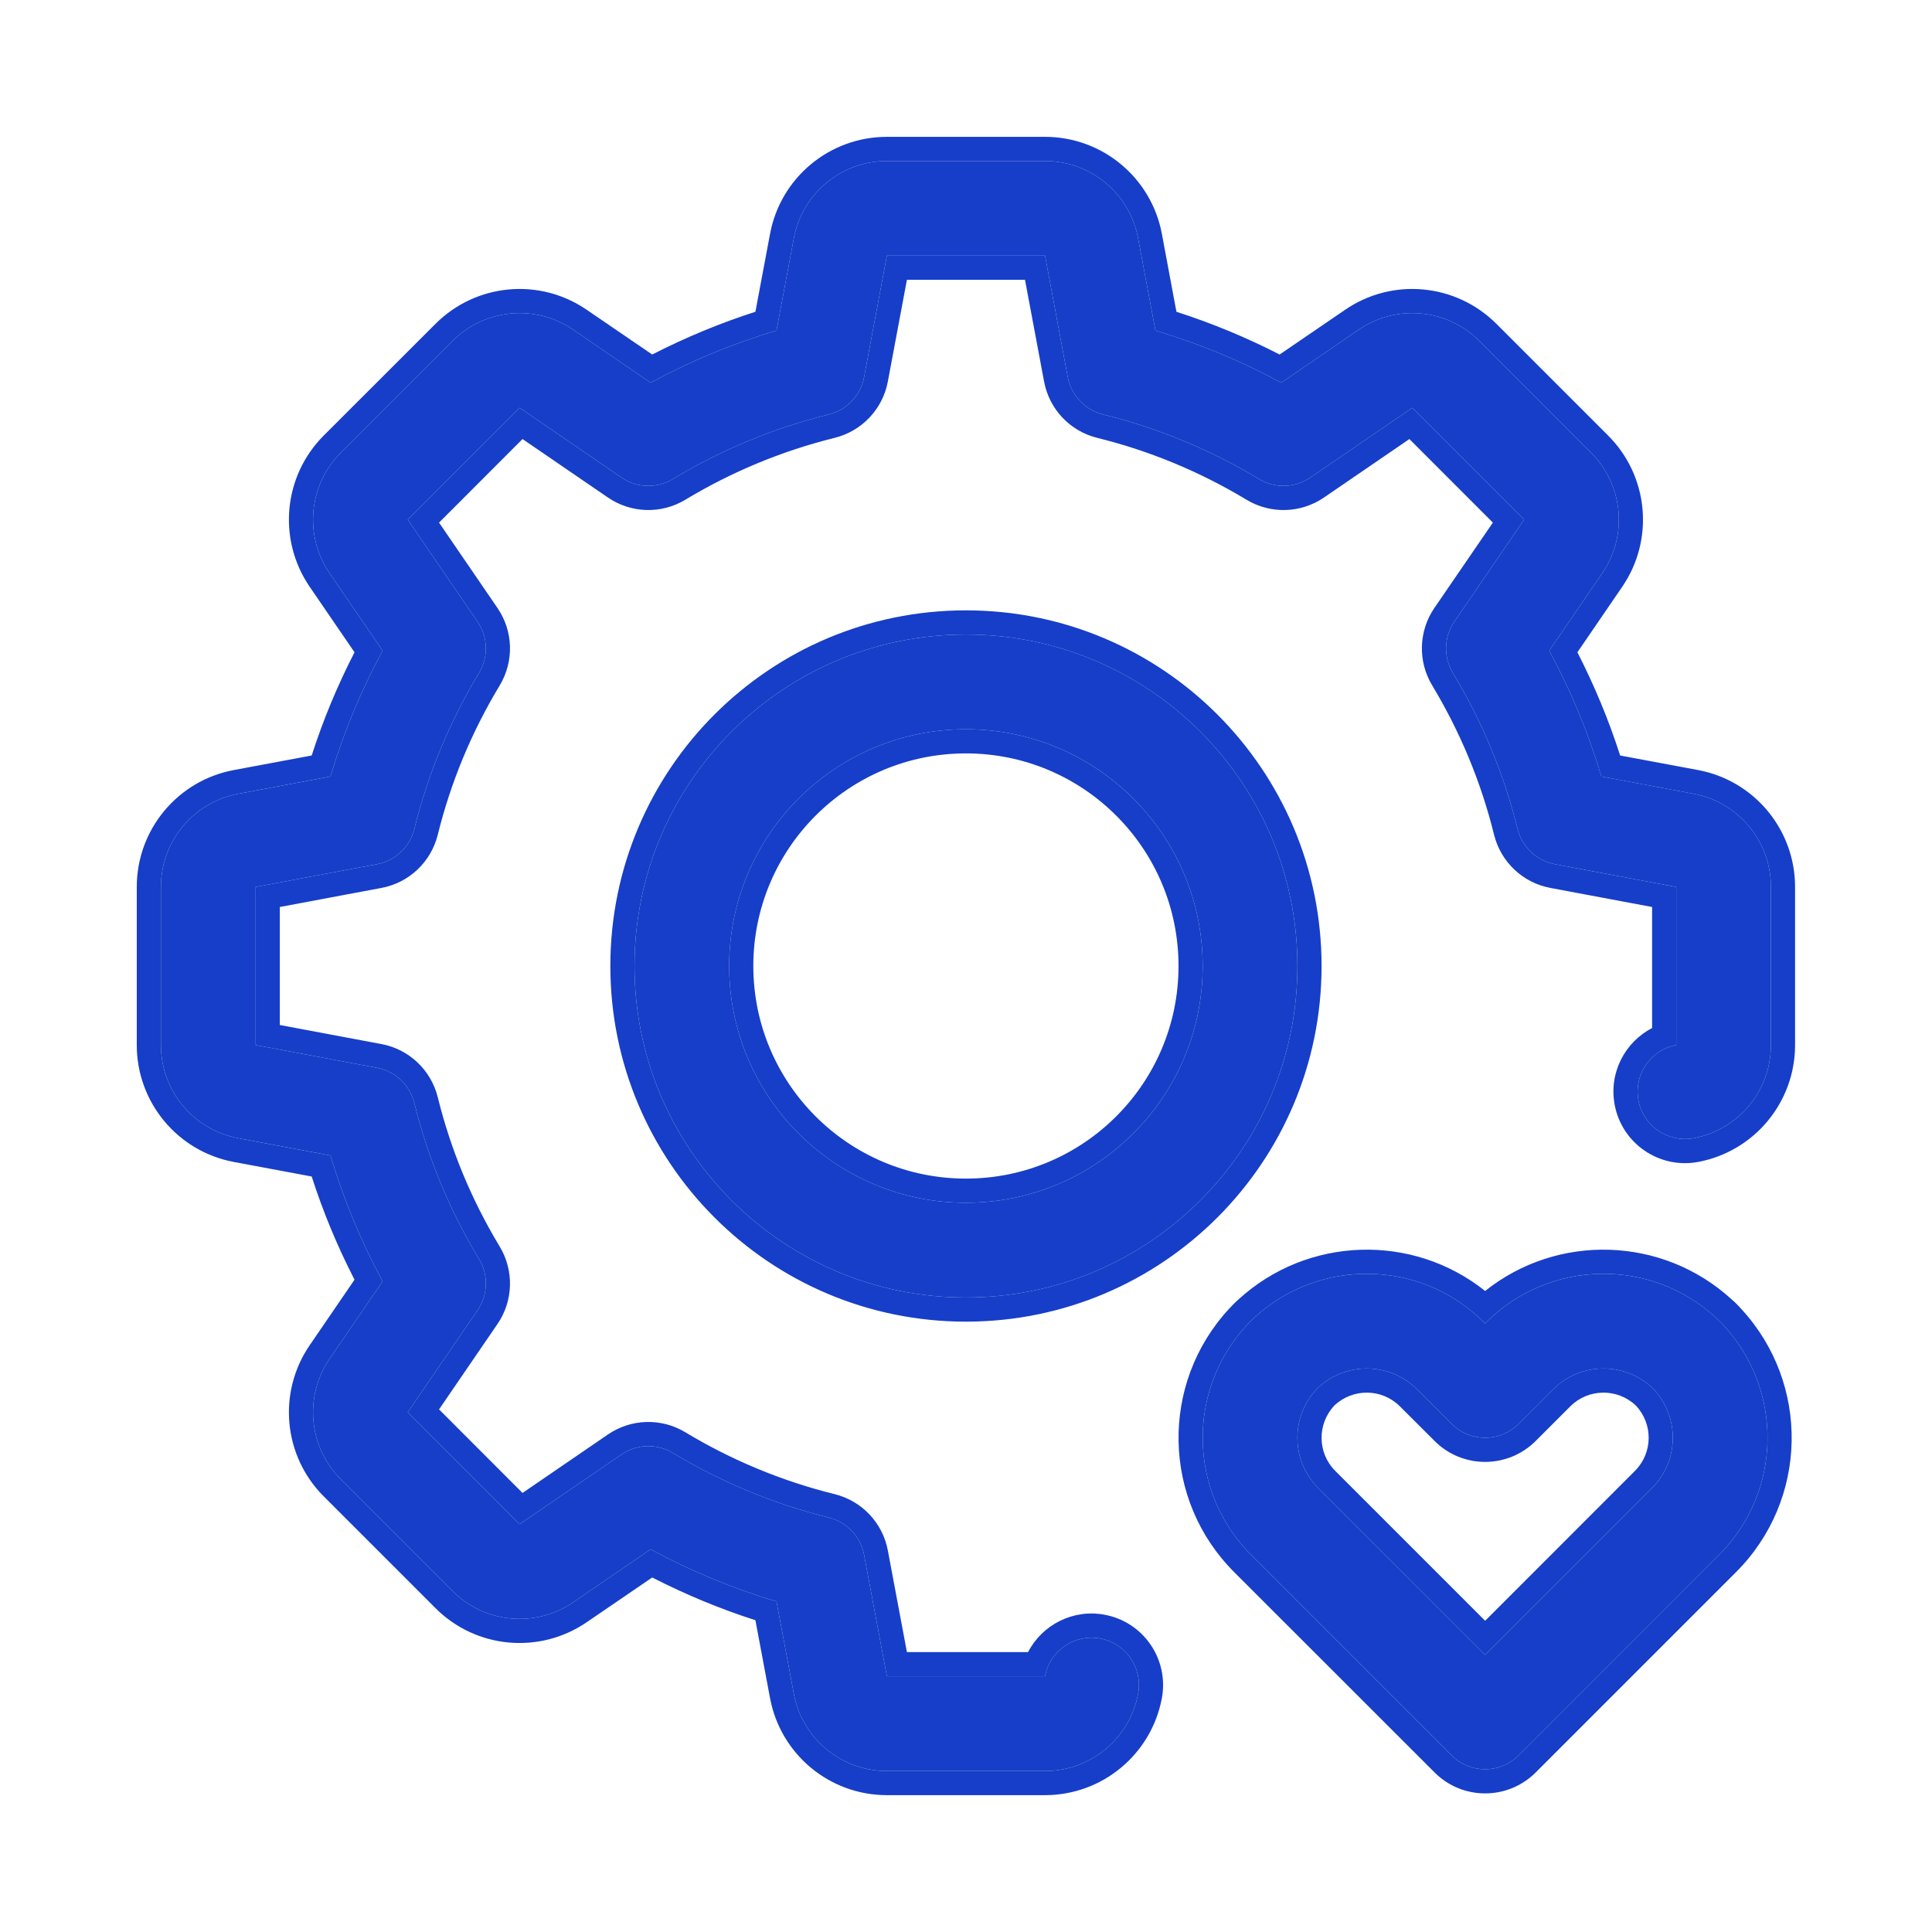
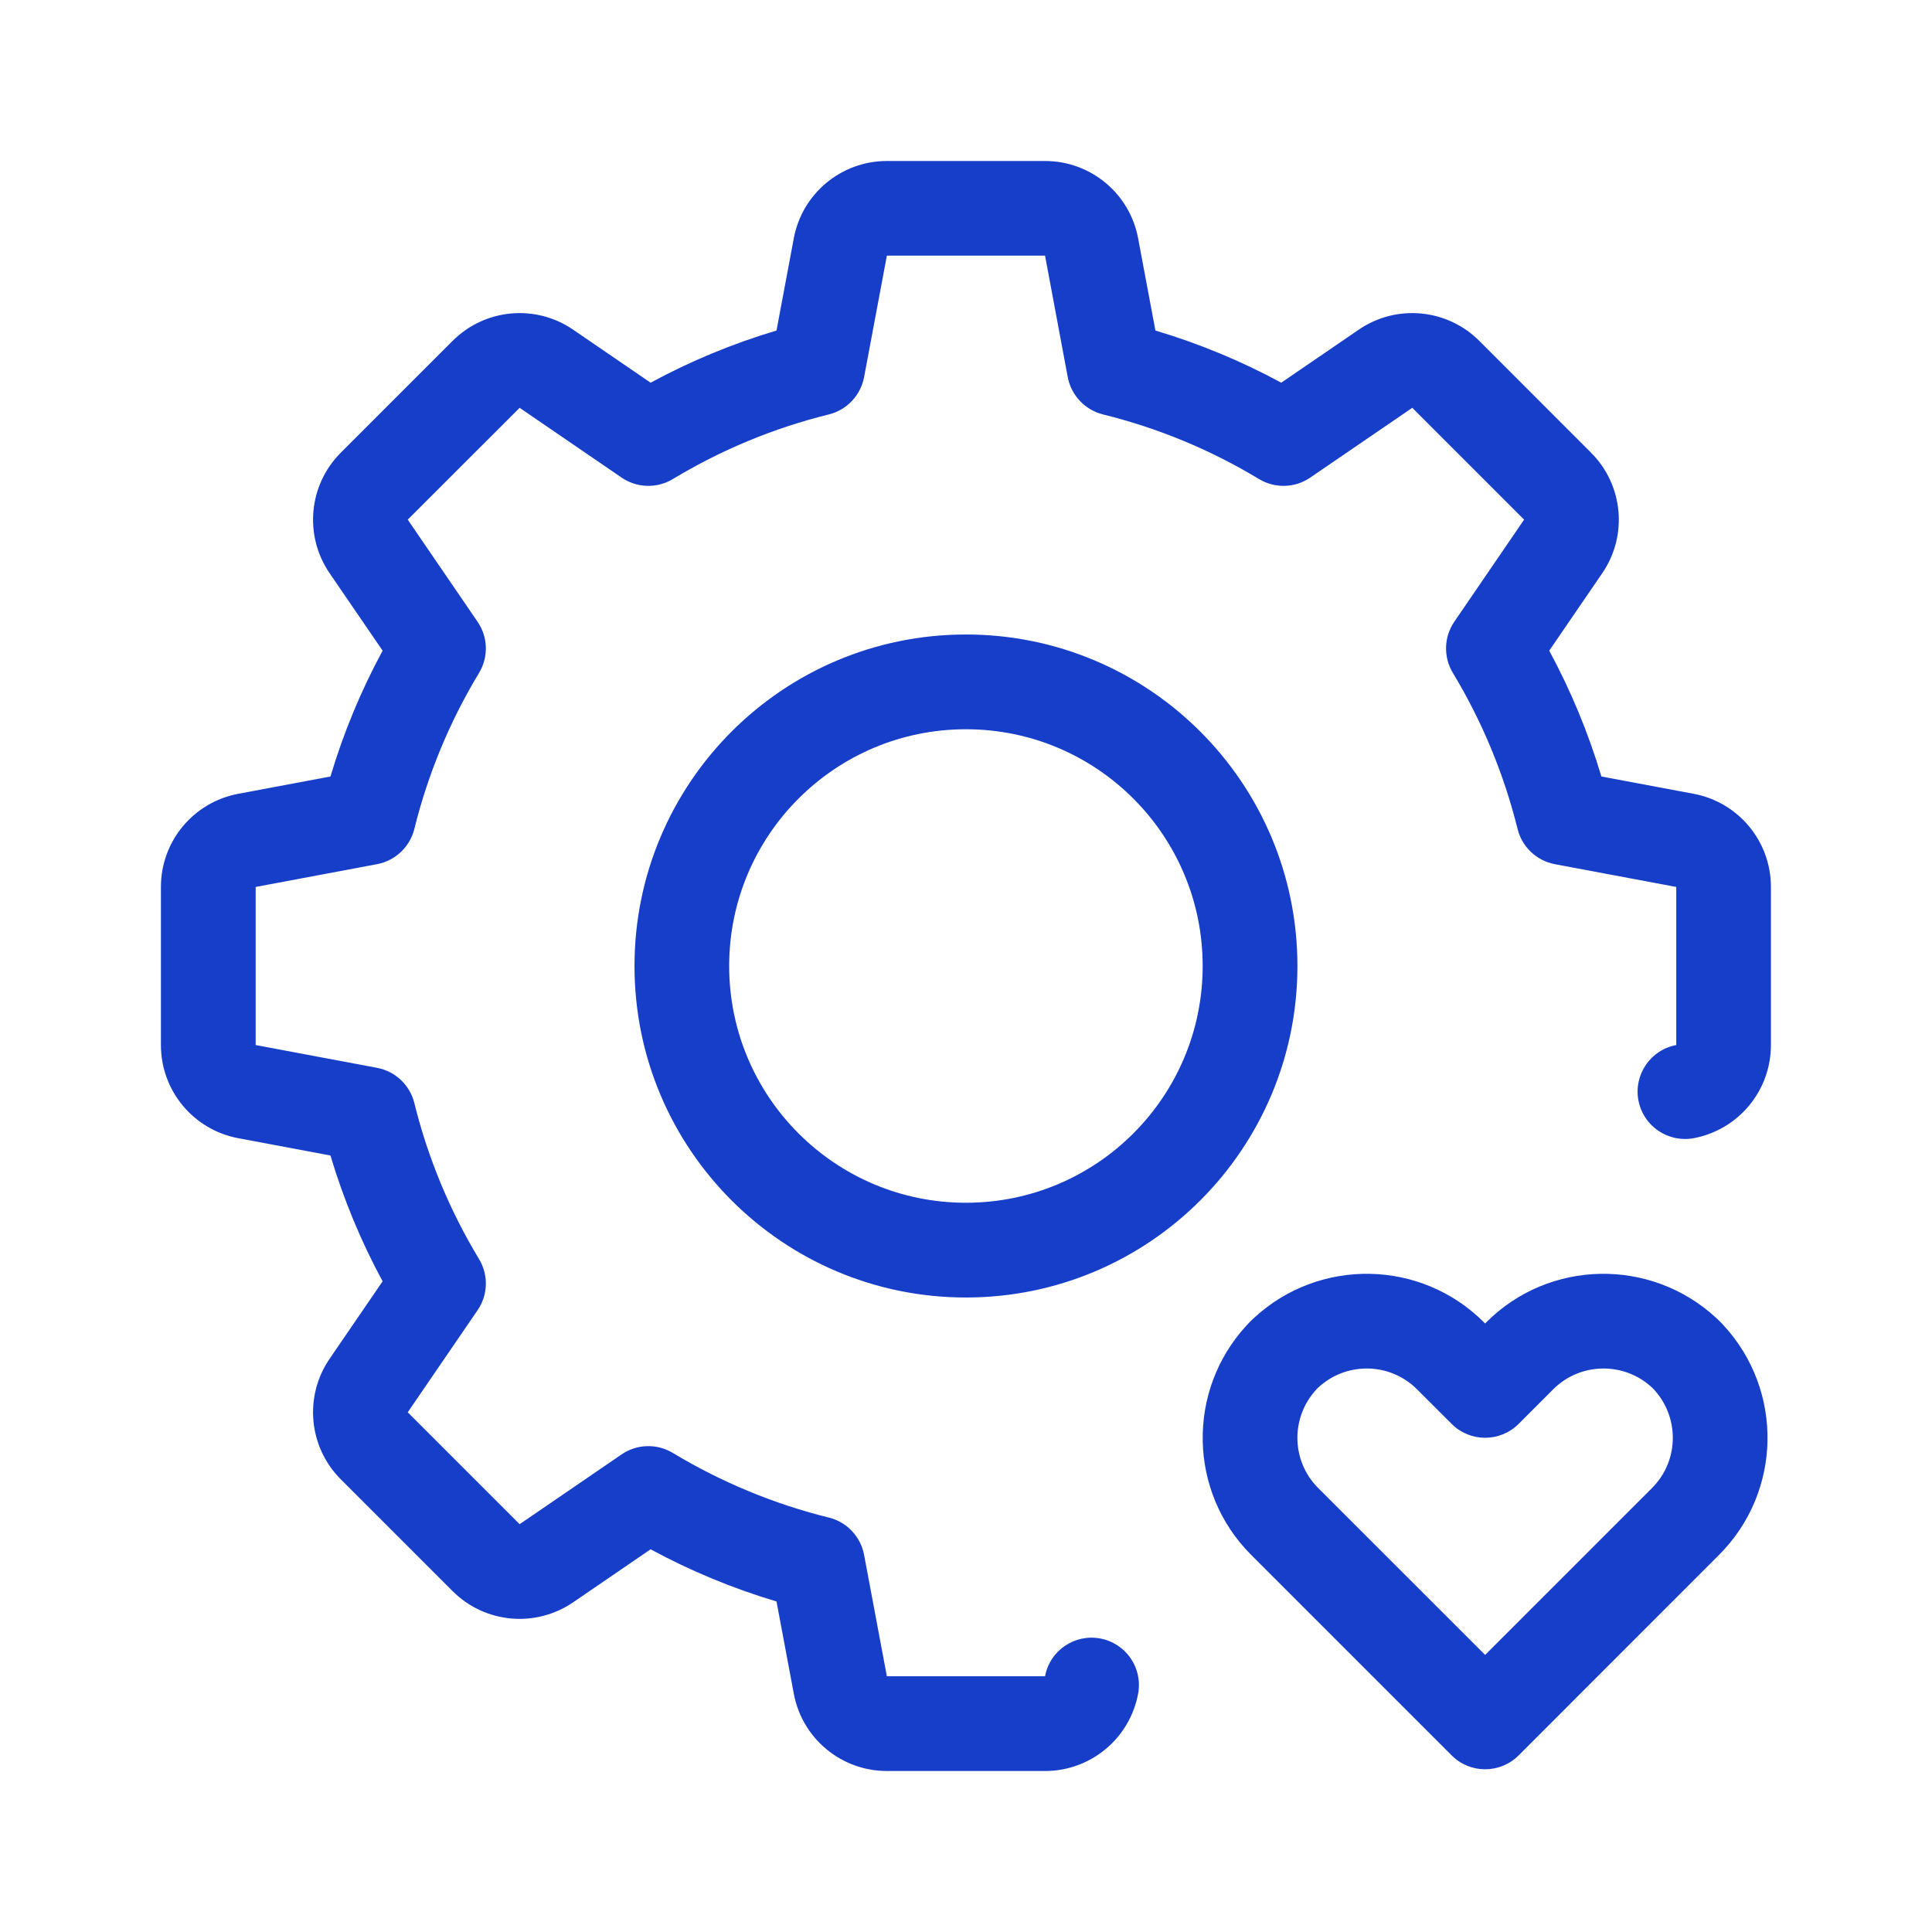
<svg xmlns="http://www.w3.org/2000/svg" width="24" height="24" viewBox="0 0 24 24" fill="none">
  <path d="M21.412 16.465C22.157 17.273 22.138 18.532 21.354 19.316L18.865 21.806C18.635 22.036 18.262 22.036 18.033 21.806L15.543 19.316C14.759 18.532 14.74 17.273 15.485 16.465C15.496 16.452 15.508 16.44 15.521 16.427C15.537 16.411 15.541 16.407 15.545 16.403C15.557 16.391 15.57 16.379 15.582 16.368C16.39 15.624 17.65 15.642 18.434 16.426L18.449 16.441L18.463 16.426C19.247 15.642 20.507 15.624 21.315 16.368C21.327 16.379 21.34 16.391 21.352 16.403C21.389 16.44 21.401 16.452 21.412 16.465ZM20.522 18.485C20.863 18.144 20.866 17.594 20.533 17.247C20.187 16.914 19.635 16.918 19.295 17.258L18.865 17.688C18.635 17.918 18.262 17.918 18.033 17.688L17.602 17.258C17.262 16.918 16.711 16.914 16.365 17.247C16.031 17.594 16.034 18.144 16.375 18.485L18.449 20.558L20.522 18.485ZM21.04 9.861C21.596 9.966 21.999 10.451 21.999 11.018V12.982C21.999 13.549 21.596 14.034 21.04 14.139C20.72 14.198 20.413 13.988 20.353 13.669C20.293 13.35 20.503 13.042 20.823 12.982V11.018L19.314 10.735C19.088 10.692 18.907 10.521 18.852 10.298C18.682 9.613 18.411 8.96 18.048 8.359C17.929 8.162 17.936 7.913 18.066 7.723L18.933 6.455L17.544 5.066L16.276 5.933C16.086 6.063 15.838 6.07 15.64 5.951C15.039 5.588 14.386 5.317 13.701 5.148C13.478 5.092 13.307 4.911 13.264 4.685L12.982 3.176H11.017L10.734 4.685C10.691 4.911 10.521 5.092 10.297 5.148C9.612 5.317 8.96 5.588 8.358 5.951C8.161 6.07 7.912 6.063 7.722 5.933L6.455 5.066L5.065 6.455L5.932 7.723C6.063 7.913 6.07 8.162 5.951 8.359C5.588 8.96 5.316 9.613 5.147 10.298C5.091 10.521 4.911 10.692 4.684 10.735L3.176 11.018V12.982L4.684 13.265C4.911 13.308 5.091 13.478 5.147 13.702C5.316 14.387 5.588 15.04 5.951 15.641C6.07 15.838 6.063 16.087 5.932 16.277L5.065 17.544L6.455 18.934L7.722 18.067C7.912 17.937 8.161 17.93 8.358 18.049C8.96 18.411 9.612 18.683 10.297 18.852C10.521 18.908 10.691 19.088 10.734 19.315L11.017 20.823H12.982C13.041 20.504 13.349 20.294 13.668 20.354C13.988 20.414 14.198 20.721 14.138 21.04C14.034 21.597 13.548 22 12.982 22H11.017C10.451 22 9.965 21.597 9.861 21.04L9.646 19.894C9.102 19.732 8.579 19.515 8.082 19.246L7.119 19.905C6.652 20.224 6.023 20.166 5.623 19.766L4.233 18.376C3.833 17.976 3.775 17.347 4.094 16.88L4.753 15.917C4.484 15.42 4.267 14.897 4.105 14.354L2.959 14.139C2.402 14.034 1.999 13.549 1.999 12.982V11.018C1.999 10.451 2.402 9.966 2.959 9.861L4.105 9.646C4.267 9.103 4.484 8.58 4.753 8.083L4.094 7.12C3.775 6.653 3.833 6.024 4.233 5.624L5.623 4.234C6.023 3.834 6.652 3.775 7.119 4.095L8.082 4.754C8.579 4.485 9.102 4.268 9.646 4.106L9.861 2.96C9.965 2.403 10.451 2 11.017 2H12.982C13.548 2 14.034 2.403 14.138 2.96L14.353 4.106C14.896 4.268 15.42 4.485 15.916 4.754L16.879 4.095C17.347 3.775 17.975 3.834 18.376 4.234L19.765 5.624C20.165 6.024 20.224 6.653 19.904 7.12L19.245 8.083C19.514 8.58 19.731 9.103 19.893 9.646L21.04 9.861ZM11.999 16.118C9.725 16.118 7.882 14.274 7.882 12C7.882 9.726 9.725 7.882 11.999 7.882C14.273 7.882 16.117 9.726 16.117 12C16.117 14.274 14.273 16.118 11.999 16.118ZM11.999 14.941C13.624 14.941 14.94 13.624 14.94 12C14.94 10.376 13.624 9.059 11.999 9.059C10.375 9.059 9.058 10.376 9.058 12C9.058 13.624 10.375 14.941 11.999 14.941Z" fill="#163EC8" />
-   <path fill-rule="evenodd" clip-rule="evenodd" d="M15.309 16.215L15.333 16.191C15.349 16.175 15.365 16.159 15.382 16.145C16.242 15.355 17.548 15.318 18.449 16.037C19.349 15.318 20.655 15.355 21.515 16.145C21.532 16.159 21.549 16.175 21.565 16.191C21.6 16.227 21.618 16.245 21.635 16.265C22.486 17.191 22.464 18.631 21.566 19.529L19.077 22.018C18.73 22.365 18.167 22.365 17.821 22.018L15.331 19.529C14.433 18.631 14.411 17.191 15.262 16.265C15.277 16.248 15.293 16.231 15.309 16.215ZM21.412 16.465C21.401 16.452 21.389 16.44 21.352 16.403C21.34 16.391 21.327 16.379 21.315 16.368C20.507 15.624 19.248 15.642 18.464 16.425C18.464 16.425 18.464 16.425 18.463 16.426L18.449 16.441L18.434 16.426C18.434 16.425 18.433 16.425 18.433 16.425C17.649 15.642 16.39 15.624 15.582 16.368C15.57 16.379 15.557 16.391 15.545 16.403L15.521 16.427C15.508 16.44 15.496 16.452 15.485 16.465C14.74 17.273 14.759 18.532 15.543 19.316L18.033 21.806C18.262 22.036 18.635 22.036 18.865 21.806L21.354 19.316C22.138 18.532 22.157 17.273 21.412 16.465ZM20.32 17.459C20.091 17.243 19.73 17.247 19.507 17.47L19.077 17.9C18.73 18.247 18.167 18.247 17.821 17.9L17.39 17.47C17.167 17.247 16.806 17.243 16.577 17.459C16.36 17.689 16.364 18.049 16.587 18.272L18.449 20.134L20.31 18.272C20.533 18.049 20.538 17.689 20.32 17.459ZM20.522 18.485C20.863 18.144 20.866 17.594 20.533 17.247C20.187 16.914 19.635 16.918 19.295 17.258L18.865 17.688C18.635 17.918 18.262 17.918 18.033 17.688L17.602 17.258C17.262 16.918 16.711 16.914 16.365 17.247C16.031 17.594 16.034 18.144 16.375 18.485L18.449 20.558L20.522 18.485ZM7.119 19.905L7.288 20.152C6.702 20.553 5.913 20.48 5.411 19.978L4.021 18.588C3.519 18.086 3.446 17.297 3.847 16.711L4.404 15.897C4.192 15.485 4.014 15.057 3.872 14.615L2.904 14.434C2.205 14.303 1.699 13.693 1.699 12.982V11.018C1.699 10.307 2.205 9.697 2.904 9.566L3.872 9.385C4.014 8.943 4.192 8.515 4.404 8.103L3.847 7.289C3.446 6.703 3.519 5.914 4.021 5.411L5.411 4.022C5.913 3.52 6.702 3.446 7.288 3.848L7.119 4.095C6.652 3.775 6.023 3.834 5.623 4.234L4.233 5.624C3.833 6.024 3.775 6.653 4.094 7.12L4.753 8.083C4.484 8.58 4.267 9.103 4.105 9.646L2.959 9.861C2.402 9.966 1.999 10.451 1.999 11.018V12.982C1.999 13.549 2.402 14.034 2.959 14.139L4.105 14.354C4.267 14.897 4.484 15.42 4.753 15.917L4.094 16.88C3.775 17.347 3.833 17.976 4.233 18.376L5.623 19.766C6.023 20.166 6.652 20.224 7.119 19.905ZM8.082 19.246L7.119 19.905L7.288 20.152L8.102 19.596C8.514 19.807 8.942 19.985 9.384 20.127L9.566 21.096C9.697 21.794 10.306 22.3 11.017 22.3H12.982C13.692 22.3 14.302 21.794 14.433 21.096C14.523 20.613 14.206 20.149 13.723 20.059C13.329 19.985 12.946 20.184 12.771 20.523H11.266L11.029 19.26C10.965 18.918 10.707 18.645 10.369 18.561C9.714 18.399 9.089 18.139 8.513 17.792C8.215 17.612 7.84 17.623 7.553 17.819L6.491 18.546L5.454 17.508L6.18 16.447C6.377 16.159 6.387 15.784 6.208 15.486C5.86 14.91 5.6 14.286 5.438 13.63C5.354 13.292 5.081 13.034 4.74 12.97L3.476 12.733V11.267L4.74 11.03C5.081 10.966 5.354 10.708 5.438 10.37C5.6 9.714 5.86 9.09 6.208 8.514C6.387 8.216 6.377 7.84 6.18 7.553L5.454 6.492L6.491 5.454L7.553 6.181C7.84 6.377 8.215 6.388 8.513 6.208C9.089 5.861 9.714 5.601 10.369 5.439C10.707 5.355 10.965 5.082 11.029 4.74L11.266 3.476H12.733L12.97 4.74C13.034 5.082 13.291 5.355 13.629 5.439C14.285 5.601 14.909 5.861 15.485 6.208C15.783 6.388 16.159 6.377 16.446 6.181L17.508 5.454L18.545 6.492L17.818 7.553C17.622 7.84 17.611 8.216 17.791 8.514C18.138 9.09 18.398 9.714 18.56 10.37C18.644 10.708 18.917 10.966 19.259 11.03L20.523 11.267V12.771C20.183 12.947 19.984 13.329 20.058 13.724C20.148 14.206 20.613 14.524 21.095 14.434C21.793 14.303 22.299 13.693 22.299 12.982V11.018C22.299 10.307 21.793 9.697 21.095 9.566L20.126 9.385C19.984 8.943 19.806 8.515 19.595 8.103L20.152 7.289C20.553 6.703 20.48 5.914 19.977 5.411L18.588 4.022C18.085 3.52 17.296 3.446 16.71 3.848L15.896 4.404C15.485 4.193 15.056 4.015 14.614 3.873L14.433 2.904C14.302 2.206 13.692 1.7 12.982 1.7H11.017C10.306 1.7 9.697 2.206 9.566 2.904L9.384 3.873C8.942 4.015 8.514 4.193 8.102 4.404L7.288 3.848L7.119 4.095L8.082 4.754C8.579 4.485 9.102 4.268 9.646 4.106L9.861 2.96C9.965 2.403 10.451 2 11.017 2H12.982C13.548 2 14.034 2.403 14.138 2.96L14.353 4.106C14.896 4.268 15.42 4.485 15.916 4.754L16.879 4.095C17.347 3.775 17.975 3.834 18.376 4.234L19.765 5.624C20.165 6.024 20.224 6.653 19.904 7.12L19.245 8.083C19.514 8.58 19.731 9.103 19.893 9.646L21.04 9.861C21.596 9.966 21.999 10.451 21.999 11.018V12.982C21.999 13.549 21.596 14.034 21.04 14.139C20.72 14.198 20.413 13.988 20.353 13.669C20.293 13.35 20.503 13.042 20.823 12.982V11.018L19.314 10.735C19.088 10.692 18.907 10.521 18.852 10.298C18.682 9.613 18.411 8.96 18.048 8.359C17.929 8.162 17.936 7.913 18.066 7.723L18.933 6.455L17.544 5.066L16.276 5.933C16.086 6.063 15.838 6.07 15.64 5.951C15.039 5.588 14.386 5.317 13.701 5.148C13.478 5.092 13.307 4.911 13.264 4.685L12.982 3.176H11.017L10.734 4.685C10.691 4.911 10.521 5.092 10.297 5.148C9.612 5.317 8.96 5.588 8.358 5.951C8.161 6.07 7.912 6.063 7.722 5.933L6.455 5.066L5.065 6.455L5.932 7.723C6.063 7.913 6.07 8.162 5.951 8.359C5.588 8.96 5.316 9.613 5.147 10.298C5.091 10.521 4.911 10.692 4.684 10.735L3.176 11.018V12.982L4.684 13.265C4.911 13.308 5.091 13.478 5.147 13.702C5.316 14.387 5.588 15.04 5.951 15.641C6.07 15.838 6.063 16.087 5.932 16.277L5.065 17.544L6.455 18.934L7.722 18.067C7.912 17.937 8.161 17.93 8.358 18.049C8.96 18.411 9.612 18.683 10.297 18.852C10.521 18.908 10.691 19.088 10.734 19.315L11.017 20.823H12.982C13.041 20.504 13.349 20.294 13.668 20.354C13.988 20.414 14.198 20.721 14.138 21.04C14.034 21.597 13.548 22 12.982 22H11.017C10.451 22 9.965 21.597 9.861 21.04L9.646 19.894C9.102 19.732 8.579 19.515 8.082 19.246ZM11.999 16.418C9.559 16.418 7.582 14.44 7.582 12C7.582 9.56 9.559 7.582 11.999 7.582C14.439 7.582 16.417 9.56 16.417 12C16.417 14.44 14.439 16.418 11.999 16.418ZM11.999 14.641C13.458 14.641 14.64 13.459 14.64 12C14.64 10.541 13.458 9.359 11.999 9.359C10.54 9.359 9.358 10.541 9.358 12C9.358 13.459 10.54 14.641 11.999 14.641ZM7.882 12C7.882 14.274 9.725 16.118 11.999 16.118C14.273 16.118 16.117 14.274 16.117 12C16.117 9.726 14.273 7.882 11.999 7.882C9.725 7.882 7.882 9.726 7.882 12ZM14.94 12C14.94 13.624 13.624 14.941 11.999 14.941C10.375 14.941 9.058 13.624 9.058 12C9.058 10.376 10.375 9.059 11.999 9.059C13.624 9.059 14.94 10.376 14.94 12Z" fill="#163EC8" />
</svg>